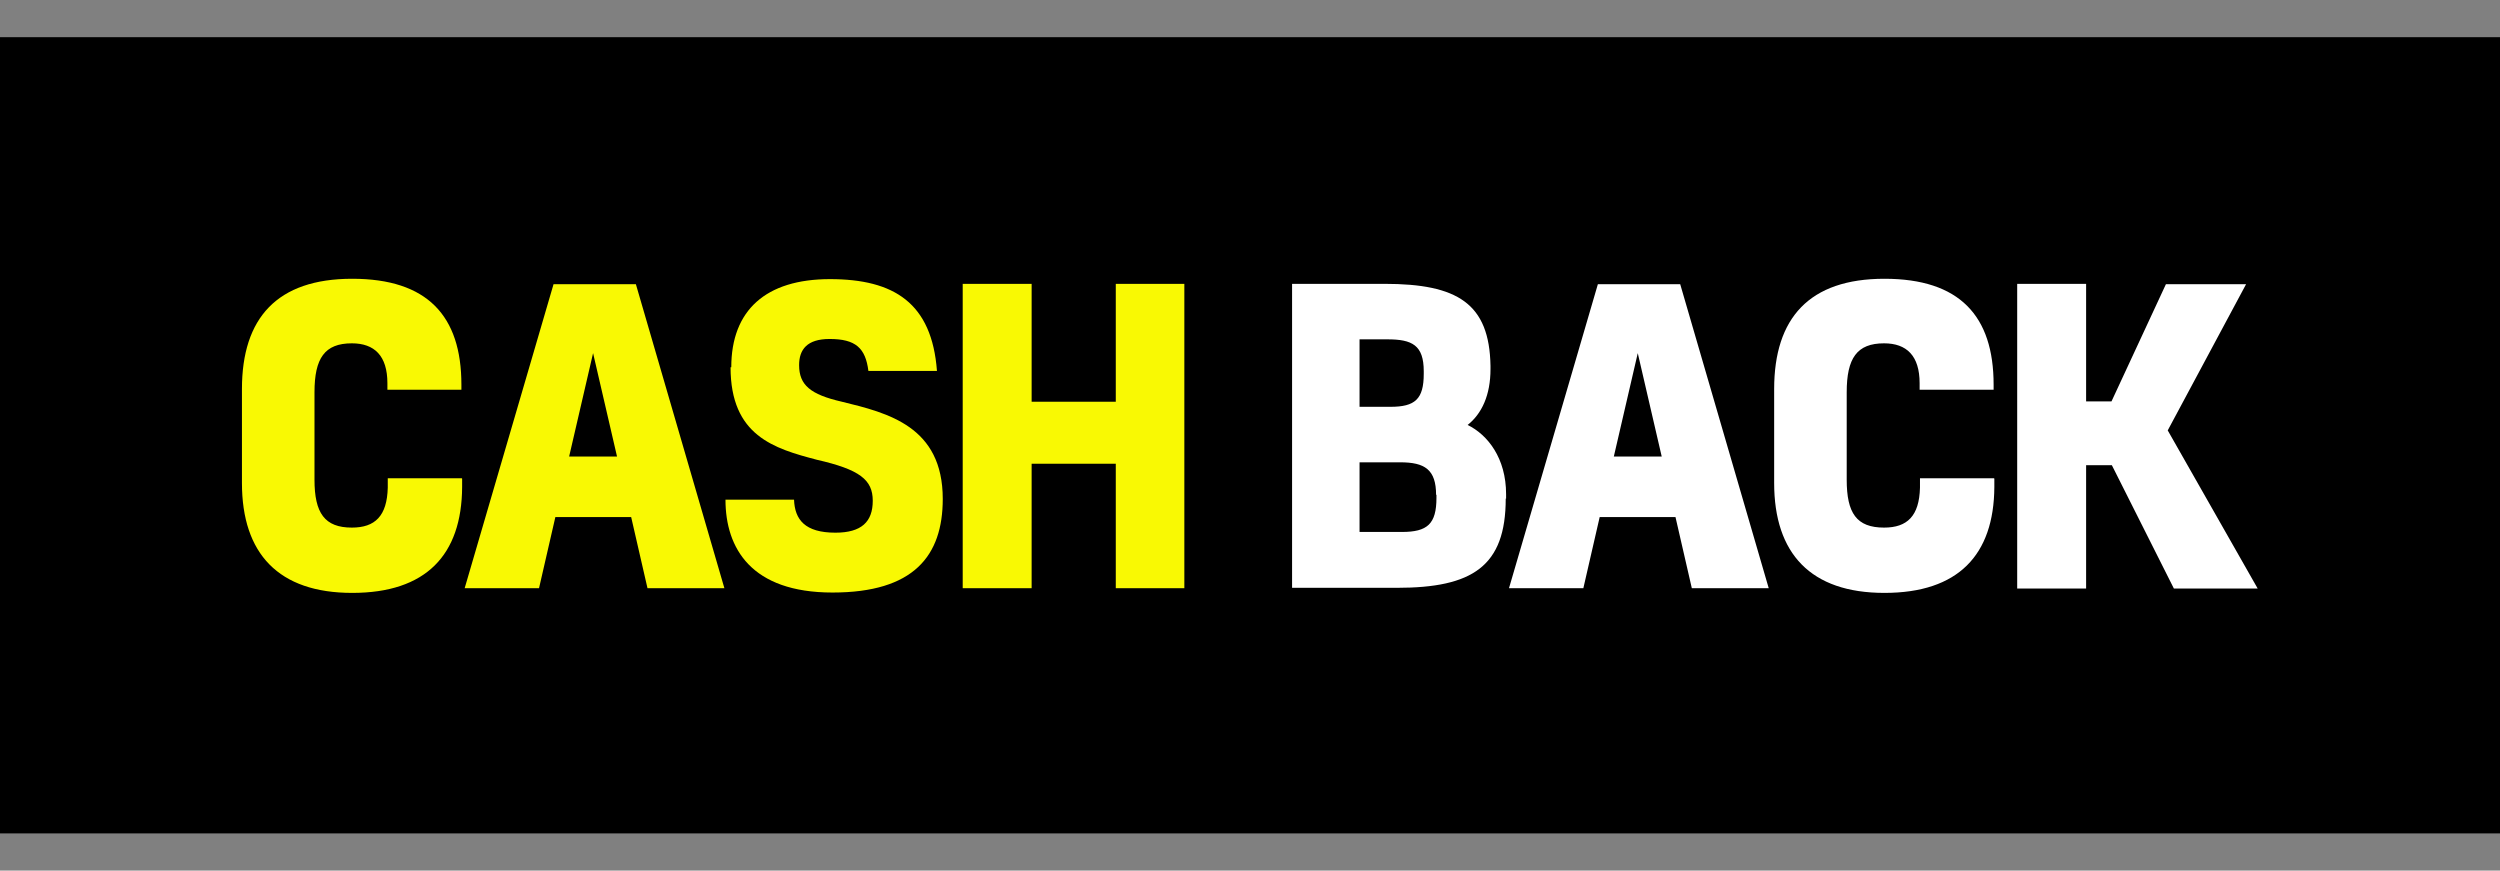
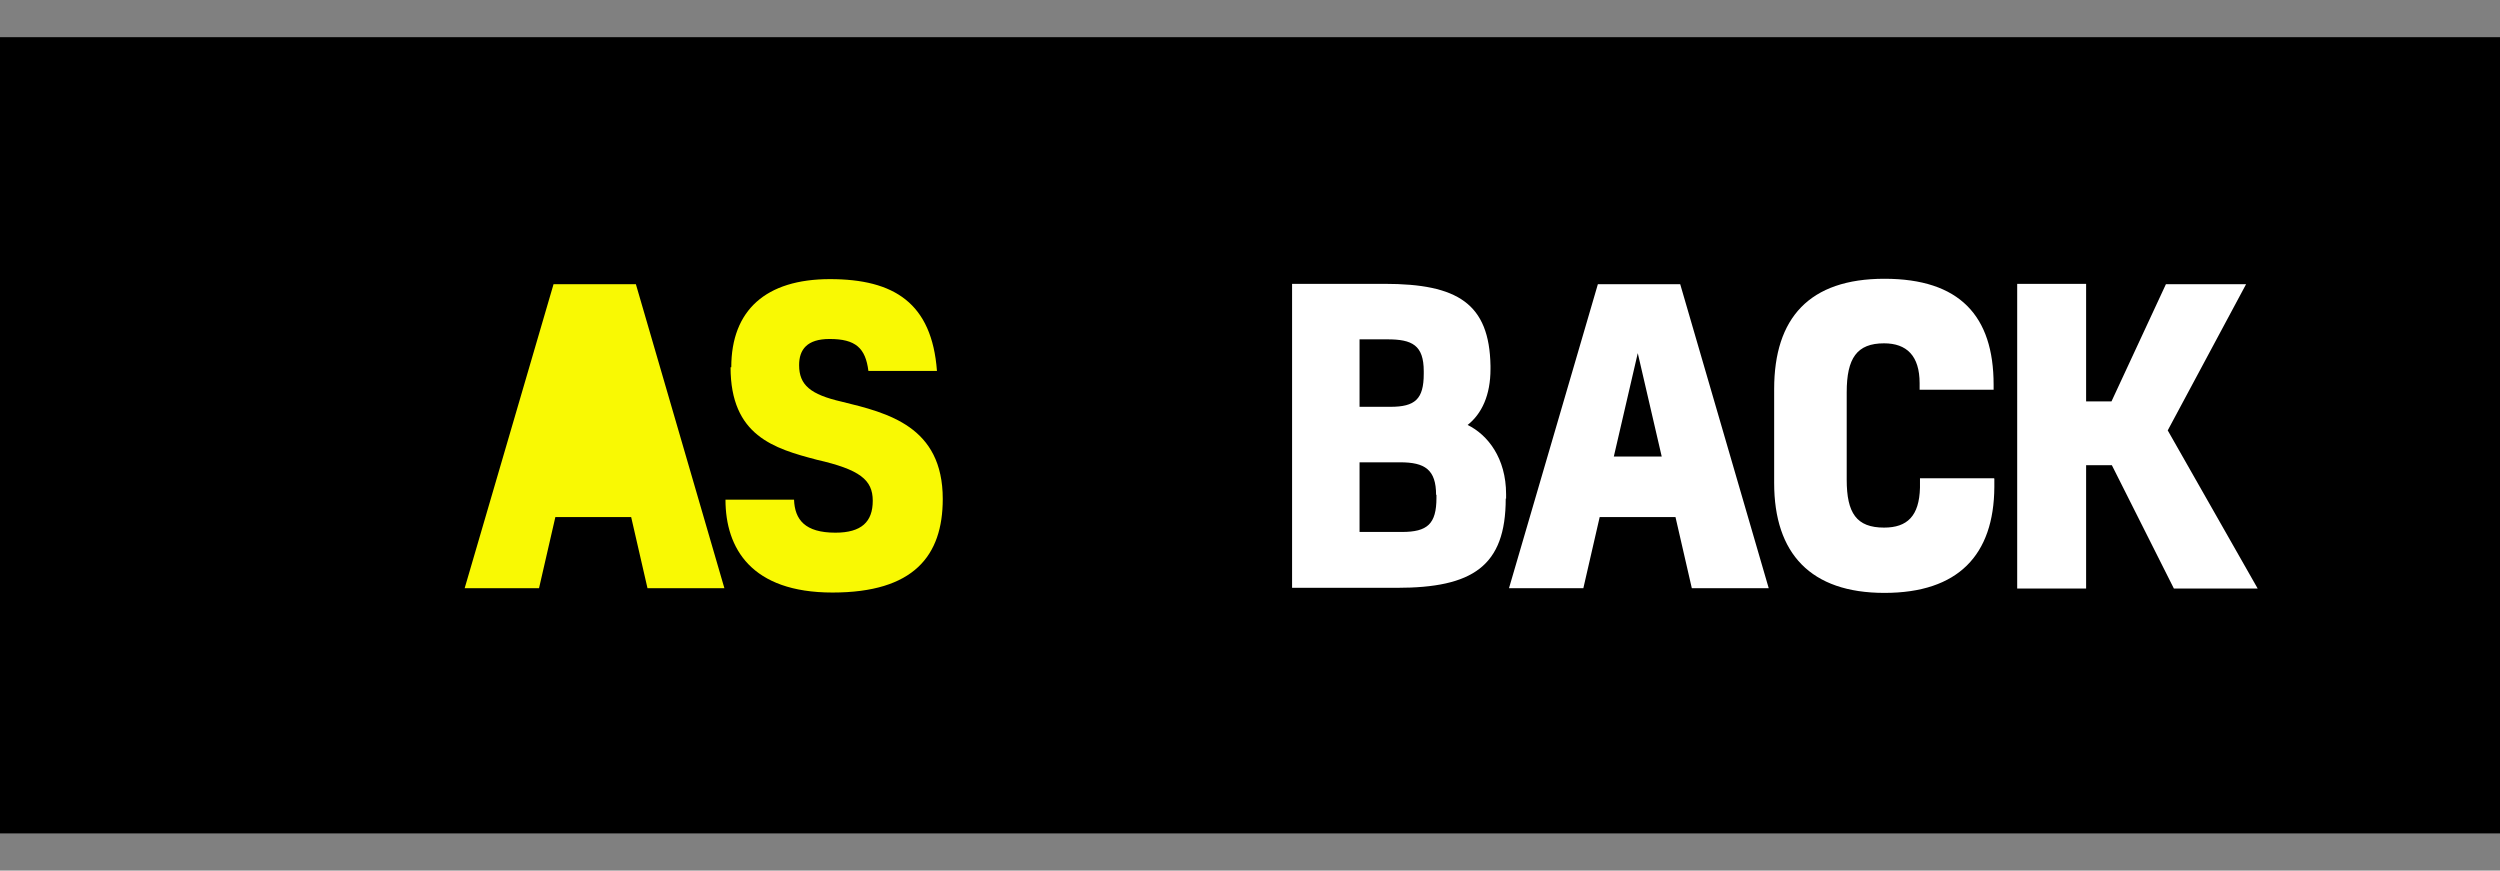
<svg xmlns="http://www.w3.org/2000/svg" width="68.92" height="24">
  <rect width="100%" height="100%" fill="#808080" stroke="none" />
  <defs>
    <style>.e{fill:#fff}.f{fill:#f9f903}</style>
  </defs>
  <g class="layer">
    <g id="c" transform="translate(0 1.025)">
      <path d="M0 0h68.92v21.95H0z" id="d" />
-       <path class="f" d="M12.74 12.17v.23c-.01 1.88-1 2.92-3.03 2.92s-3.04-1.08-3.04-3.03V9.7c0-1.96.97-3.04 3.04-3.04s3.01 1.02 3.01 2.92v.14h-2.04v-.18c0-.76-.36-1.1-.98-1.1-.75 0-1.03.41-1.03 1.35v2.41c0 .92.28 1.32 1.03 1.32.64 0 .97-.32.99-1.1v-.26h2.04z" id="svg_1" />
-       <path class="f" d="M17.4 13.23h-2.09l-.45 1.96h-2.05l2.45-8.38h2.27l2.44 8.38h-2.12zm-1.71-1.67h1.32l-.66-2.85z" id="svg_2" />
+       <path class="f" d="M17.4 13.23h-2.09l-.45 1.96h-2.05l2.45-8.38h2.27l2.44 8.38h-2.12zm-1.71-1.67h1.32z" id="svg_2" />
      <path class="f" d="M20.16 9.1c0-1.57.95-2.43 2.72-2.43s2.81.66 2.95 2.53h-1.89c-.08-.63-.35-.88-1.07-.88-.62 0-.84.29-.84.72 0 .55.31.81 1.18 1.01 1.27.31 2.78.68 2.78 2.68 0 1.57-.8 2.58-3.04 2.58S20 14.09 20 12.75h1.89c.02.55.3.91 1.14.91.72 0 1.03-.3 1.03-.88s-.36-.86-1.54-1.13c-1.18-.31-2.38-.66-2.38-2.55z" id="svg_3" />
-       <path class="f" d="M32.65 15.19h-1.89v-3.43h-2.32v3.43h-1.9V6.8h1.9v3.25h2.32V6.8h1.89z" id="svg_4" />
      <path class="e" d="M41.51 12.72c0 1.87-.92 2.46-3 2.46h-2.89V6.8h2.55c2.01 0 2.89.54 2.92 2.26v.09c0 .72-.24 1.23-.63 1.54.55.27 1.06.91 1.06 1.91v.12zm-4.03-4.39v1.86h.85c.68 0 .92-.21.92-.91v-.07c0-.72-.32-.88-1-.88zm2.11 4.29c0-.7-.31-.9-.99-.9h-1.12v1.92h1.17c.7 0 .95-.22.95-.94v-.09z" id="svg_5" />
      <path class="e" d="M46.19 13.23H44.1l-.45 1.96H41.6l2.45-8.38h2.27l2.44 8.38h-2.12zm-1.7-1.67h1.32l-.66-2.85z" id="svg_6" />
      <path class="e" d="M54.98 12.17v.23c-.01 1.88-1 2.92-3.03 2.92s-3.04-1.08-3.04-3.03V9.7c0-1.96.97-3.04 3.04-3.04s3.01 1.02 3.01 2.92v.14h-2.04v-.18c0-.76-.36-1.1-.98-1.1-.75 0-1.03.41-1.03 1.35v2.41c0 .92.27 1.32 1.03 1.32.64 0 .97-.32.99-1.1v-.26h2.04z" id="svg_7" />
      <path class="e" d="M57.51 10.04h.7l1.5-3.23h2.21l-2.16 4.03 2.48 4.36h-2.31l-1.71-3.4h-.71v3.4h-1.9V6.8h1.9z" id="svg_8" />
    </g>
  </g>
</svg>